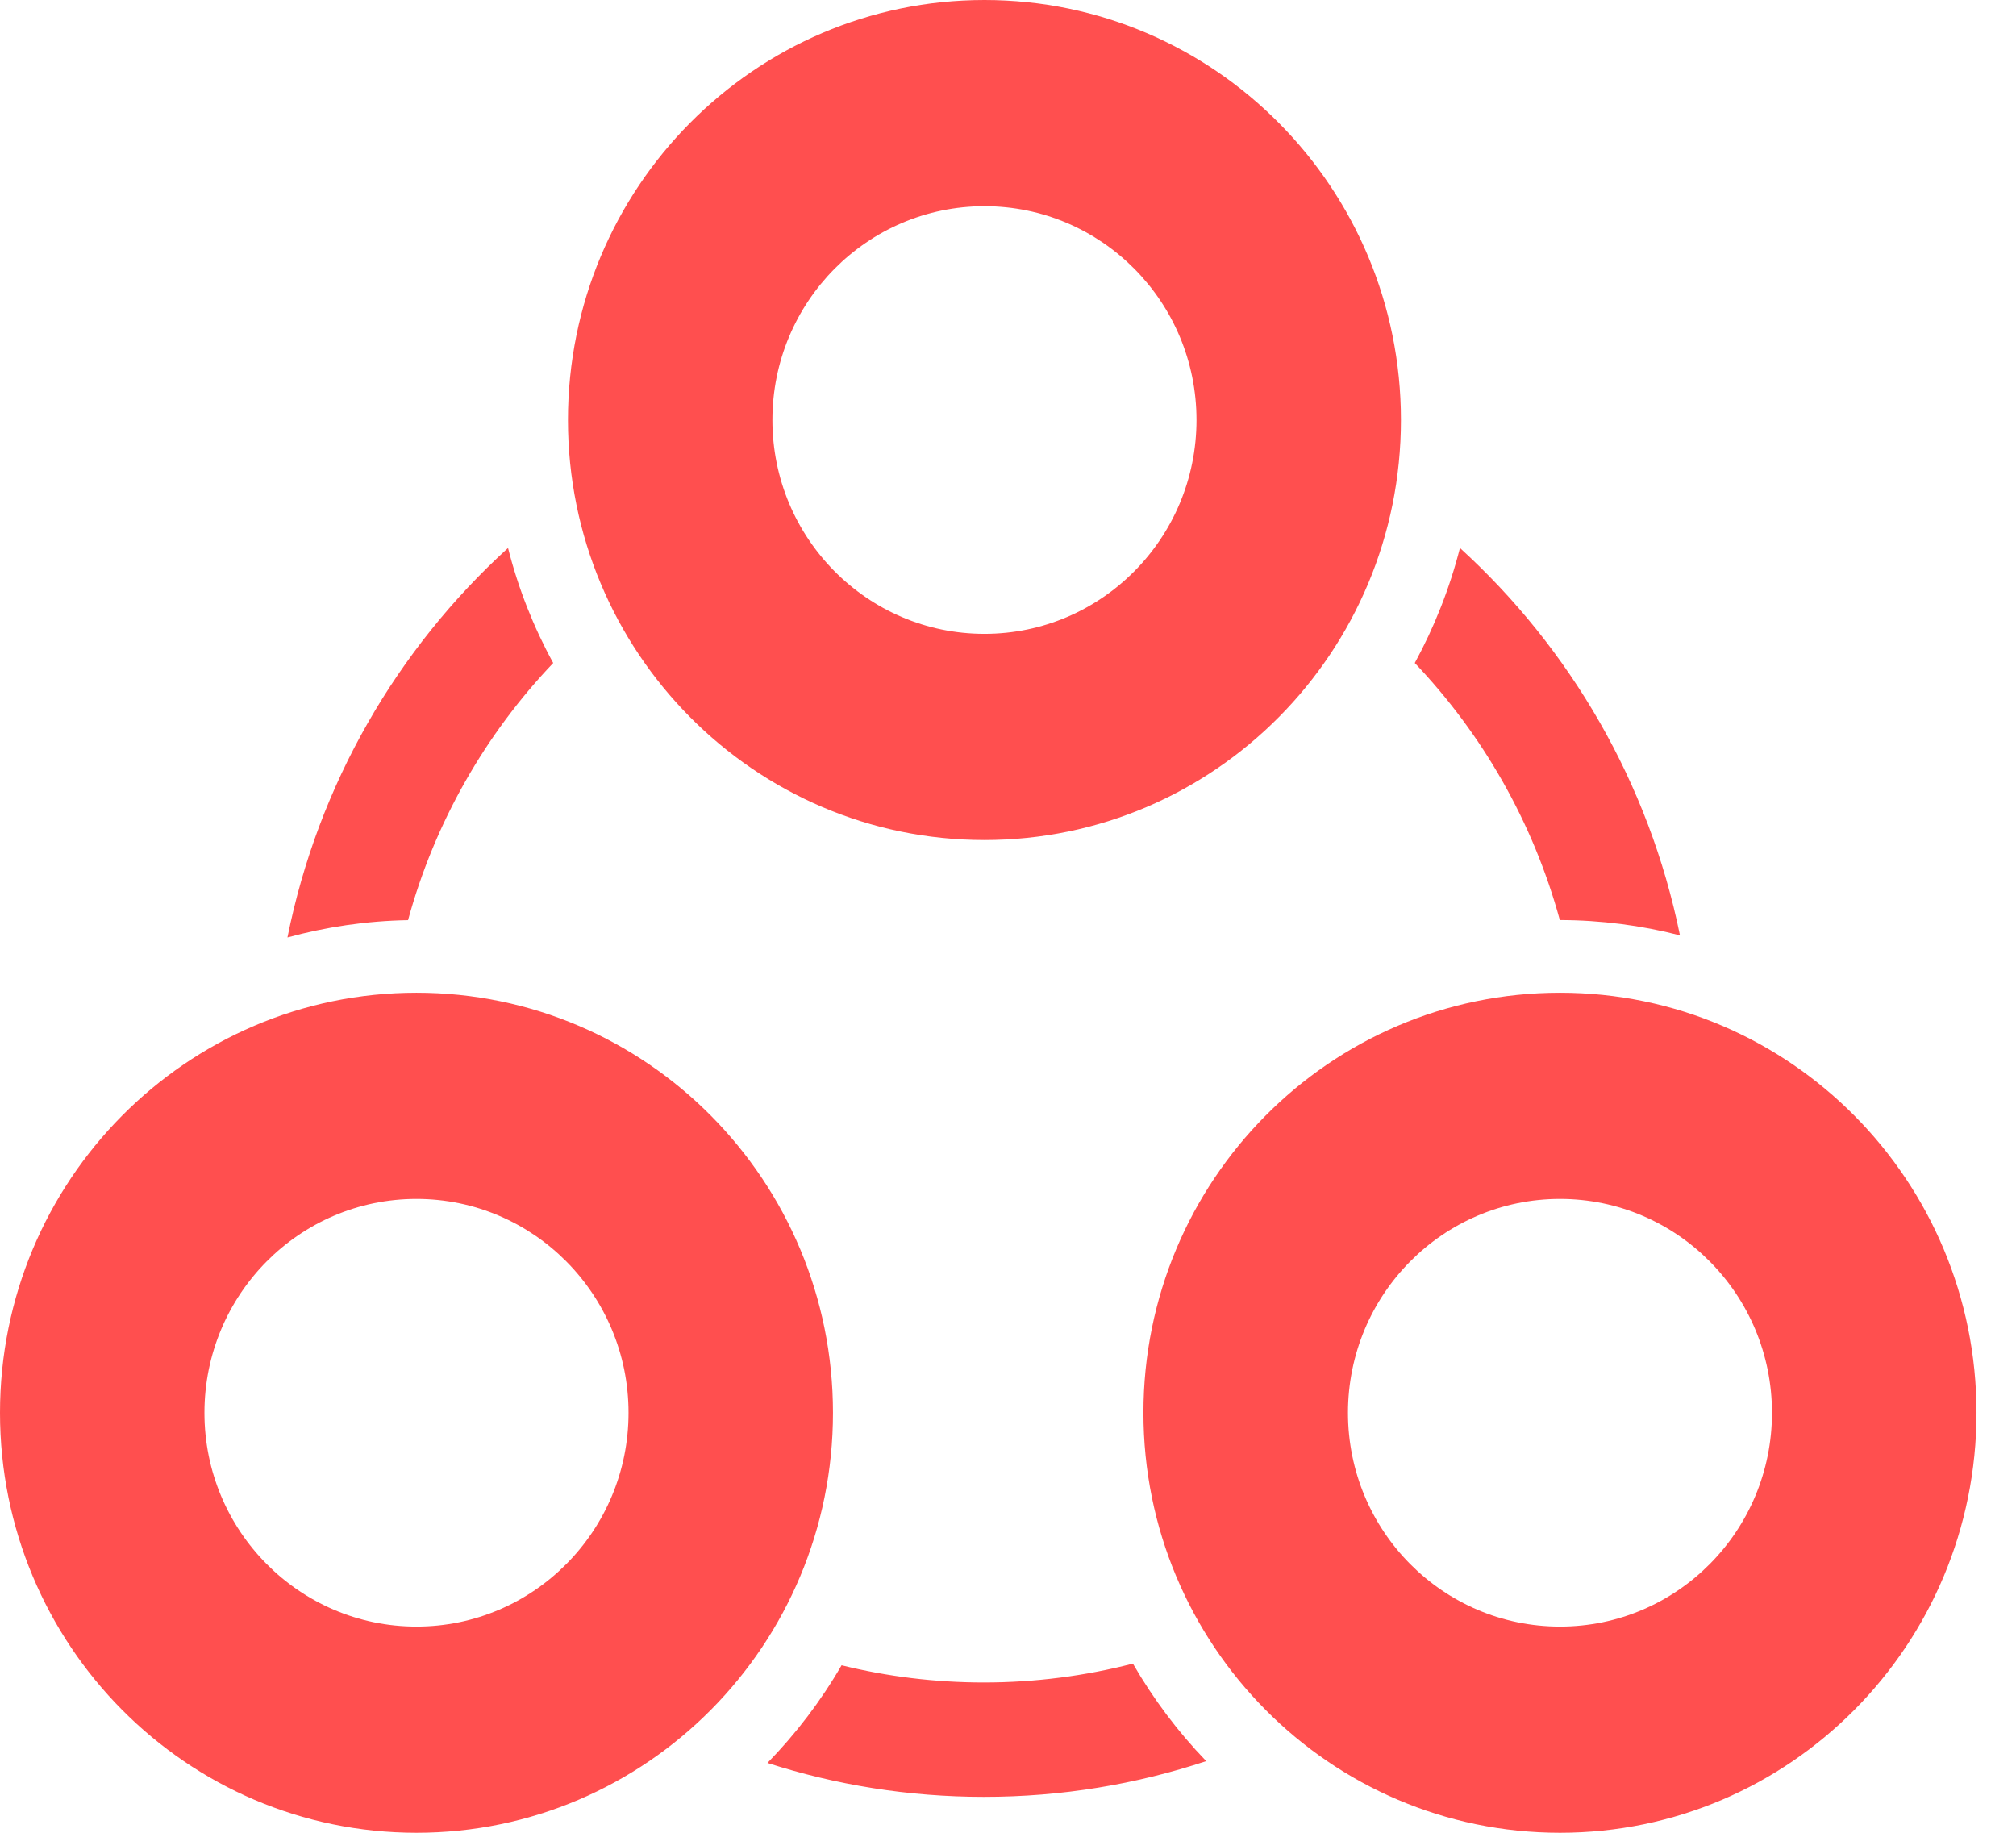
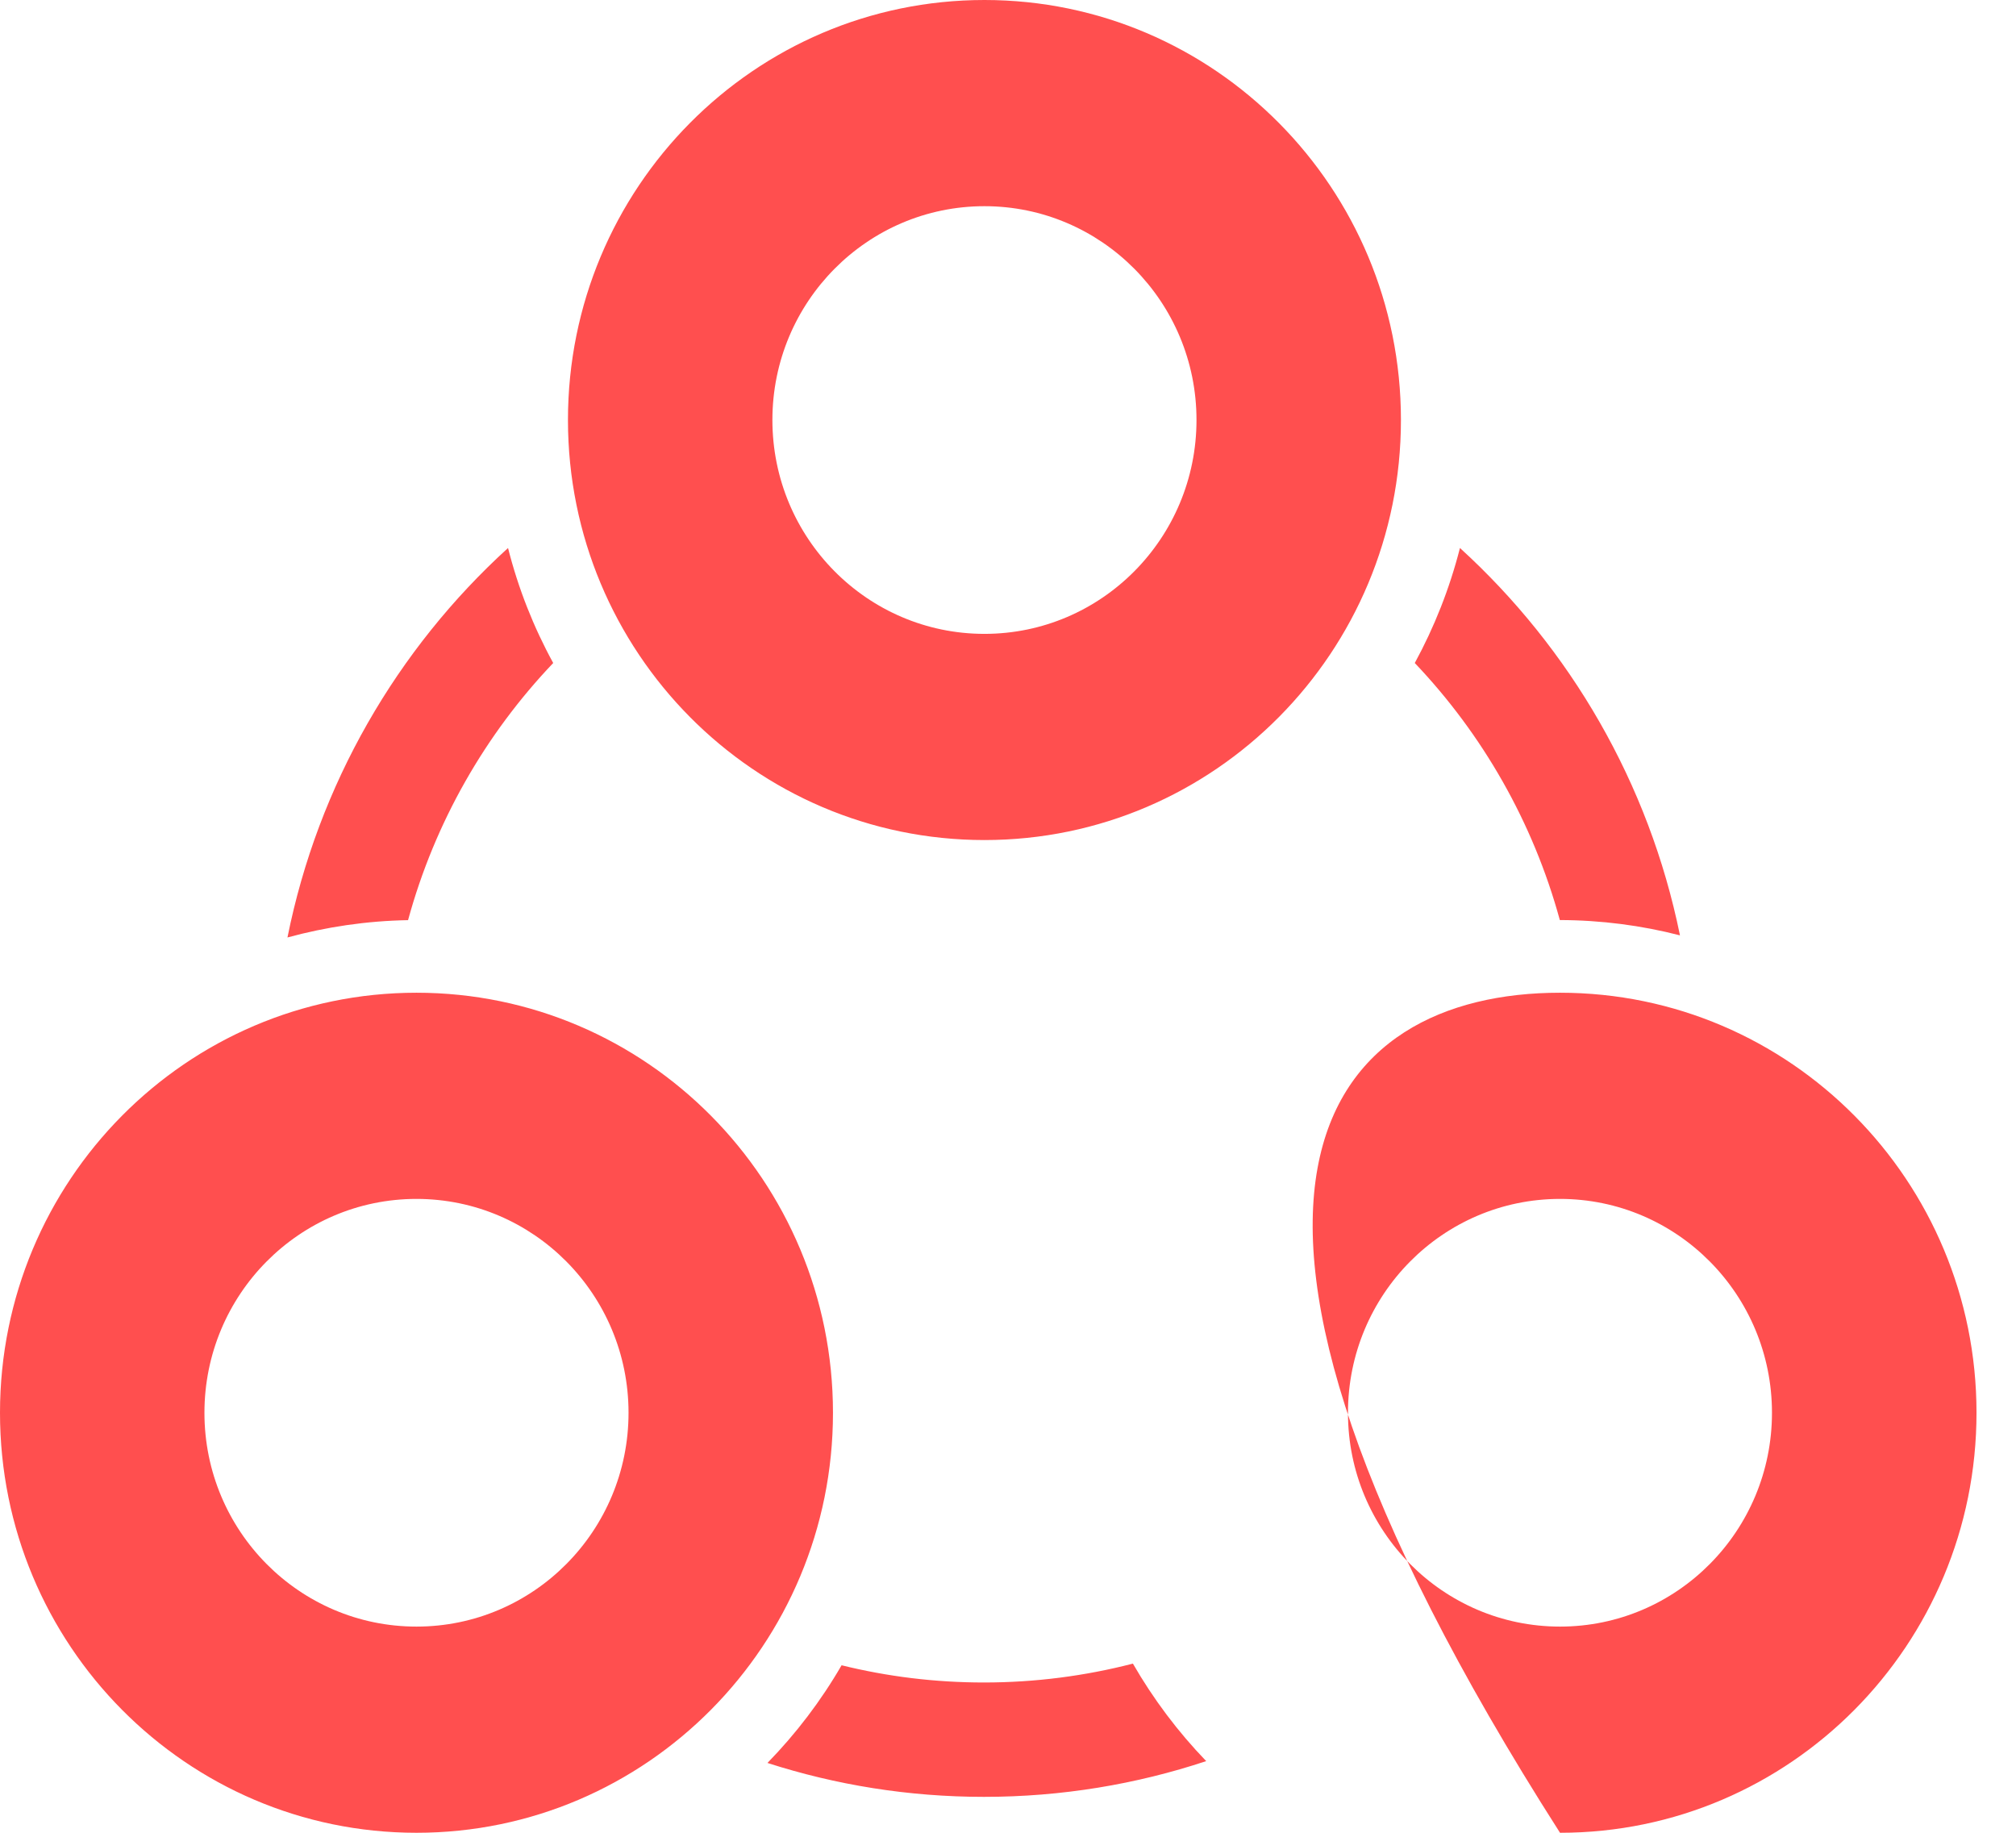
<svg xmlns="http://www.w3.org/2000/svg" width="22px" height="20px" viewBox="0 0 22 20" version="1.1">
  <title>Shape</title>
  <g id="Home" stroke="none" stroke-width="1" fill="none" fill-rule="evenodd">
    <g id="home" transform="translate(-120, -1166)" fill="#FF4F4F">
      <g id="border" transform="translate(10, 798)">
        <g id="page-section" transform="translate(110, 121)">
          <g id="Group-3" transform="translate(0, 247)">
-             <path d="M10.743,9.167 C8.233,9.167 6.198,7.115 6.198,4.583 C6.198,2.052 8.233,0 10.743,0 C13.253,0 15.288,2.052 15.288,4.583 C15.288,7.115 13.253,9.167 10.743,9.167 Z M10.743,6.917 C12.021,6.917 13.057,5.872 13.057,4.583 C13.057,3.295 12.021,2.25 10.743,2.25 C9.465,2.25 8.429,3.295 8.429,4.583 C8.429,5.872 9.465,6.917 10.743,6.917 Z M4.545,20 C2.035,20 0,17.948 0,15.417 C0,12.885 2.035,10.833 4.545,10.833 C7.055,10.833 9.09,12.885 9.09,15.417 C9.09,17.948 7.055,20 4.545,20 Z M4.545,17.75 C5.823,17.75 6.859,16.705 6.859,15.417 C6.859,14.128 5.823,13.083 4.545,13.083 C3.267,13.083 2.231,14.128 2.231,15.417 C2.231,16.705 3.267,17.75 4.545,17.75 Z M17.024,20 C14.513,20 12.478,17.948 12.478,15.417 C12.478,12.885 14.513,10.833 17.024,10.833 C19.534,10.833 21.569,12.885 21.569,15.417 C21.569,17.948 19.534,20 17.024,20 Z M17.024,17.75 C18.301,17.75 19.337,16.705 19.337,15.417 C19.337,14.128 18.301,13.083 17.024,13.083 C15.746,13.083 14.71,14.128 14.71,15.417 C14.71,16.705 15.746,17.75 17.024,17.75 Z M13.163,19.218 C12.4,19.471 11.585,19.608 10.738,19.608 C9.914,19.608 9.12,19.478 8.375,19.238 C8.686,18.919 8.959,18.561 9.184,18.172 C9.682,18.295 10.202,18.36 10.738,18.36 C11.299,18.36 11.844,18.288 12.363,18.154 C12.586,18.541 12.855,18.899 13.163,19.218 L13.163,19.218 Z M18.333,10.207 C17.914,10.099 17.474,10.041 17.022,10.04 C16.73,8.972 16.178,8.012 15.439,7.235 C15.652,6.844 15.819,6.423 15.932,5.98 C17.134,7.075 17.995,8.545 18.333,10.207 L18.333,10.207 Z M3.137,10.23 C3.472,8.559 4.335,7.08 5.544,5.98 C5.656,6.423 5.823,6.844 6.037,7.235 C5.297,8.012 4.745,8.972 4.453,10.041 C3.999,10.049 3.558,10.115 3.137,10.23 L3.137,10.23 Z" id="Shape" />
+             <path d="M10.743,9.167 C8.233,9.167 6.198,7.115 6.198,4.583 C6.198,2.052 8.233,0 10.743,0 C13.253,0 15.288,2.052 15.288,4.583 C15.288,7.115 13.253,9.167 10.743,9.167 Z M10.743,6.917 C12.021,6.917 13.057,5.872 13.057,4.583 C13.057,3.295 12.021,2.25 10.743,2.25 C9.465,2.25 8.429,3.295 8.429,4.583 C8.429,5.872 9.465,6.917 10.743,6.917 Z M4.545,20 C2.035,20 0,17.948 0,15.417 C0,12.885 2.035,10.833 4.545,10.833 C7.055,10.833 9.09,12.885 9.09,15.417 C9.09,17.948 7.055,20 4.545,20 Z M4.545,17.75 C5.823,17.75 6.859,16.705 6.859,15.417 C6.859,14.128 5.823,13.083 4.545,13.083 C3.267,13.083 2.231,14.128 2.231,15.417 C2.231,16.705 3.267,17.75 4.545,17.75 Z M17.024,20 C12.478,12.885 14.513,10.833 17.024,10.833 C19.534,10.833 21.569,12.885 21.569,15.417 C21.569,17.948 19.534,20 17.024,20 Z M17.024,17.75 C18.301,17.75 19.337,16.705 19.337,15.417 C19.337,14.128 18.301,13.083 17.024,13.083 C15.746,13.083 14.71,14.128 14.71,15.417 C14.71,16.705 15.746,17.75 17.024,17.75 Z M13.163,19.218 C12.4,19.471 11.585,19.608 10.738,19.608 C9.914,19.608 9.12,19.478 8.375,19.238 C8.686,18.919 8.959,18.561 9.184,18.172 C9.682,18.295 10.202,18.36 10.738,18.36 C11.299,18.36 11.844,18.288 12.363,18.154 C12.586,18.541 12.855,18.899 13.163,19.218 L13.163,19.218 Z M18.333,10.207 C17.914,10.099 17.474,10.041 17.022,10.04 C16.73,8.972 16.178,8.012 15.439,7.235 C15.652,6.844 15.819,6.423 15.932,5.98 C17.134,7.075 17.995,8.545 18.333,10.207 L18.333,10.207 Z M3.137,10.23 C3.472,8.559 4.335,7.08 5.544,5.98 C5.656,6.423 5.823,6.844 6.037,7.235 C5.297,8.012 4.745,8.972 4.453,10.041 C3.999,10.049 3.558,10.115 3.137,10.23 L3.137,10.23 Z" id="Shape" />
          </g>
        </g>
      </g>
    </g>
  </g>
</svg>